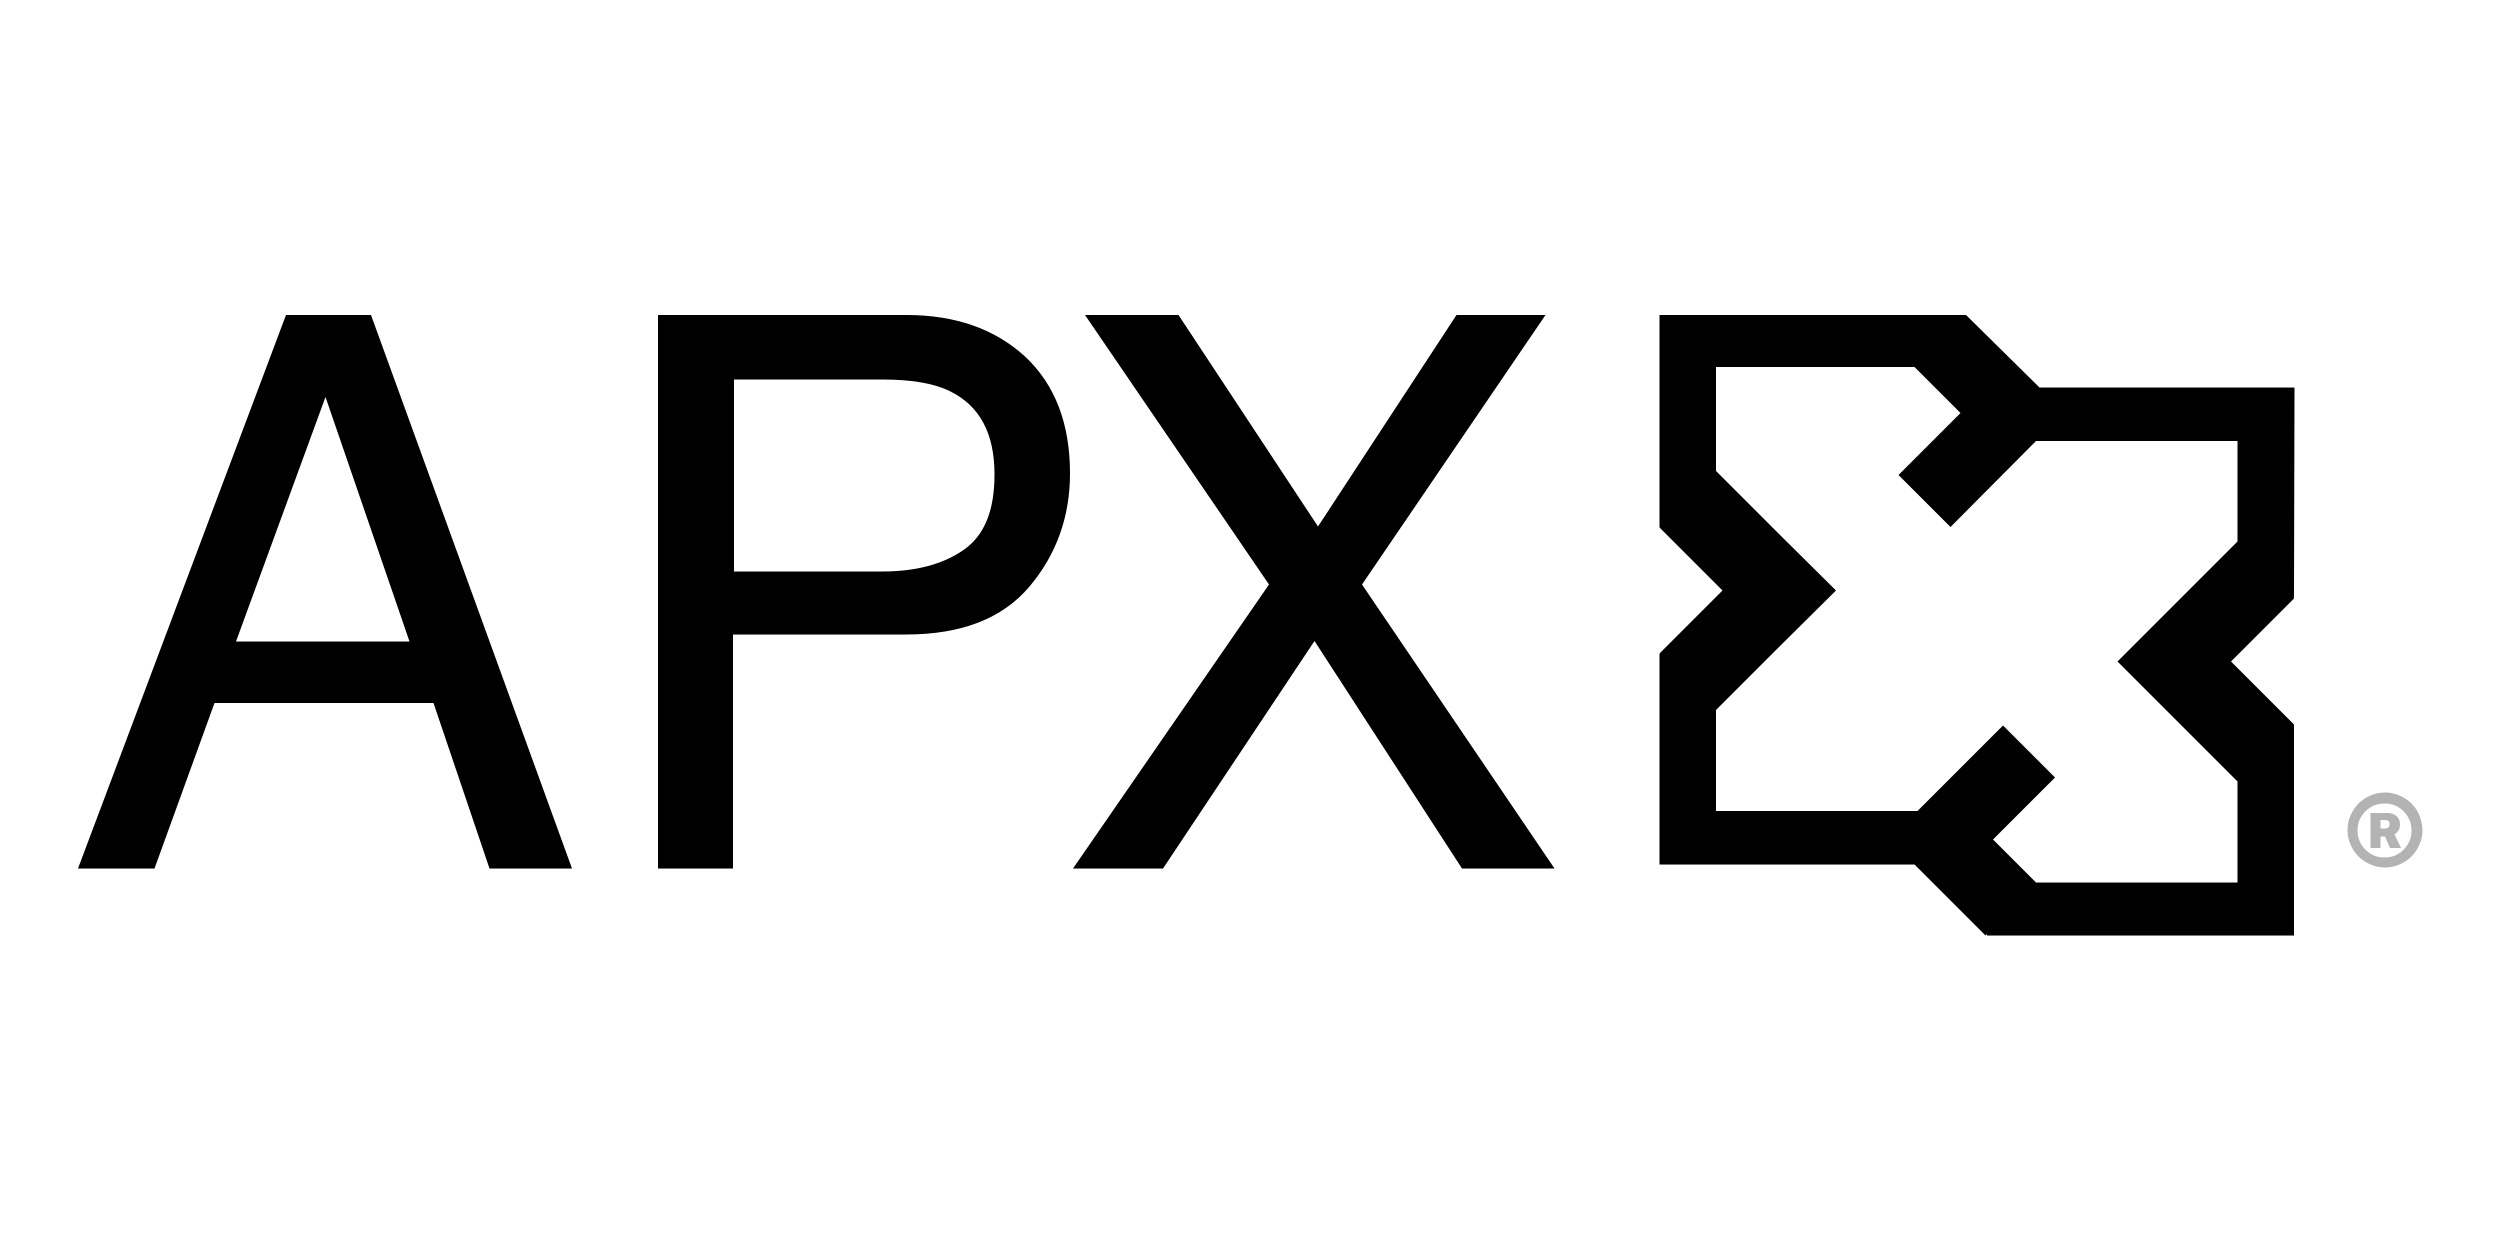
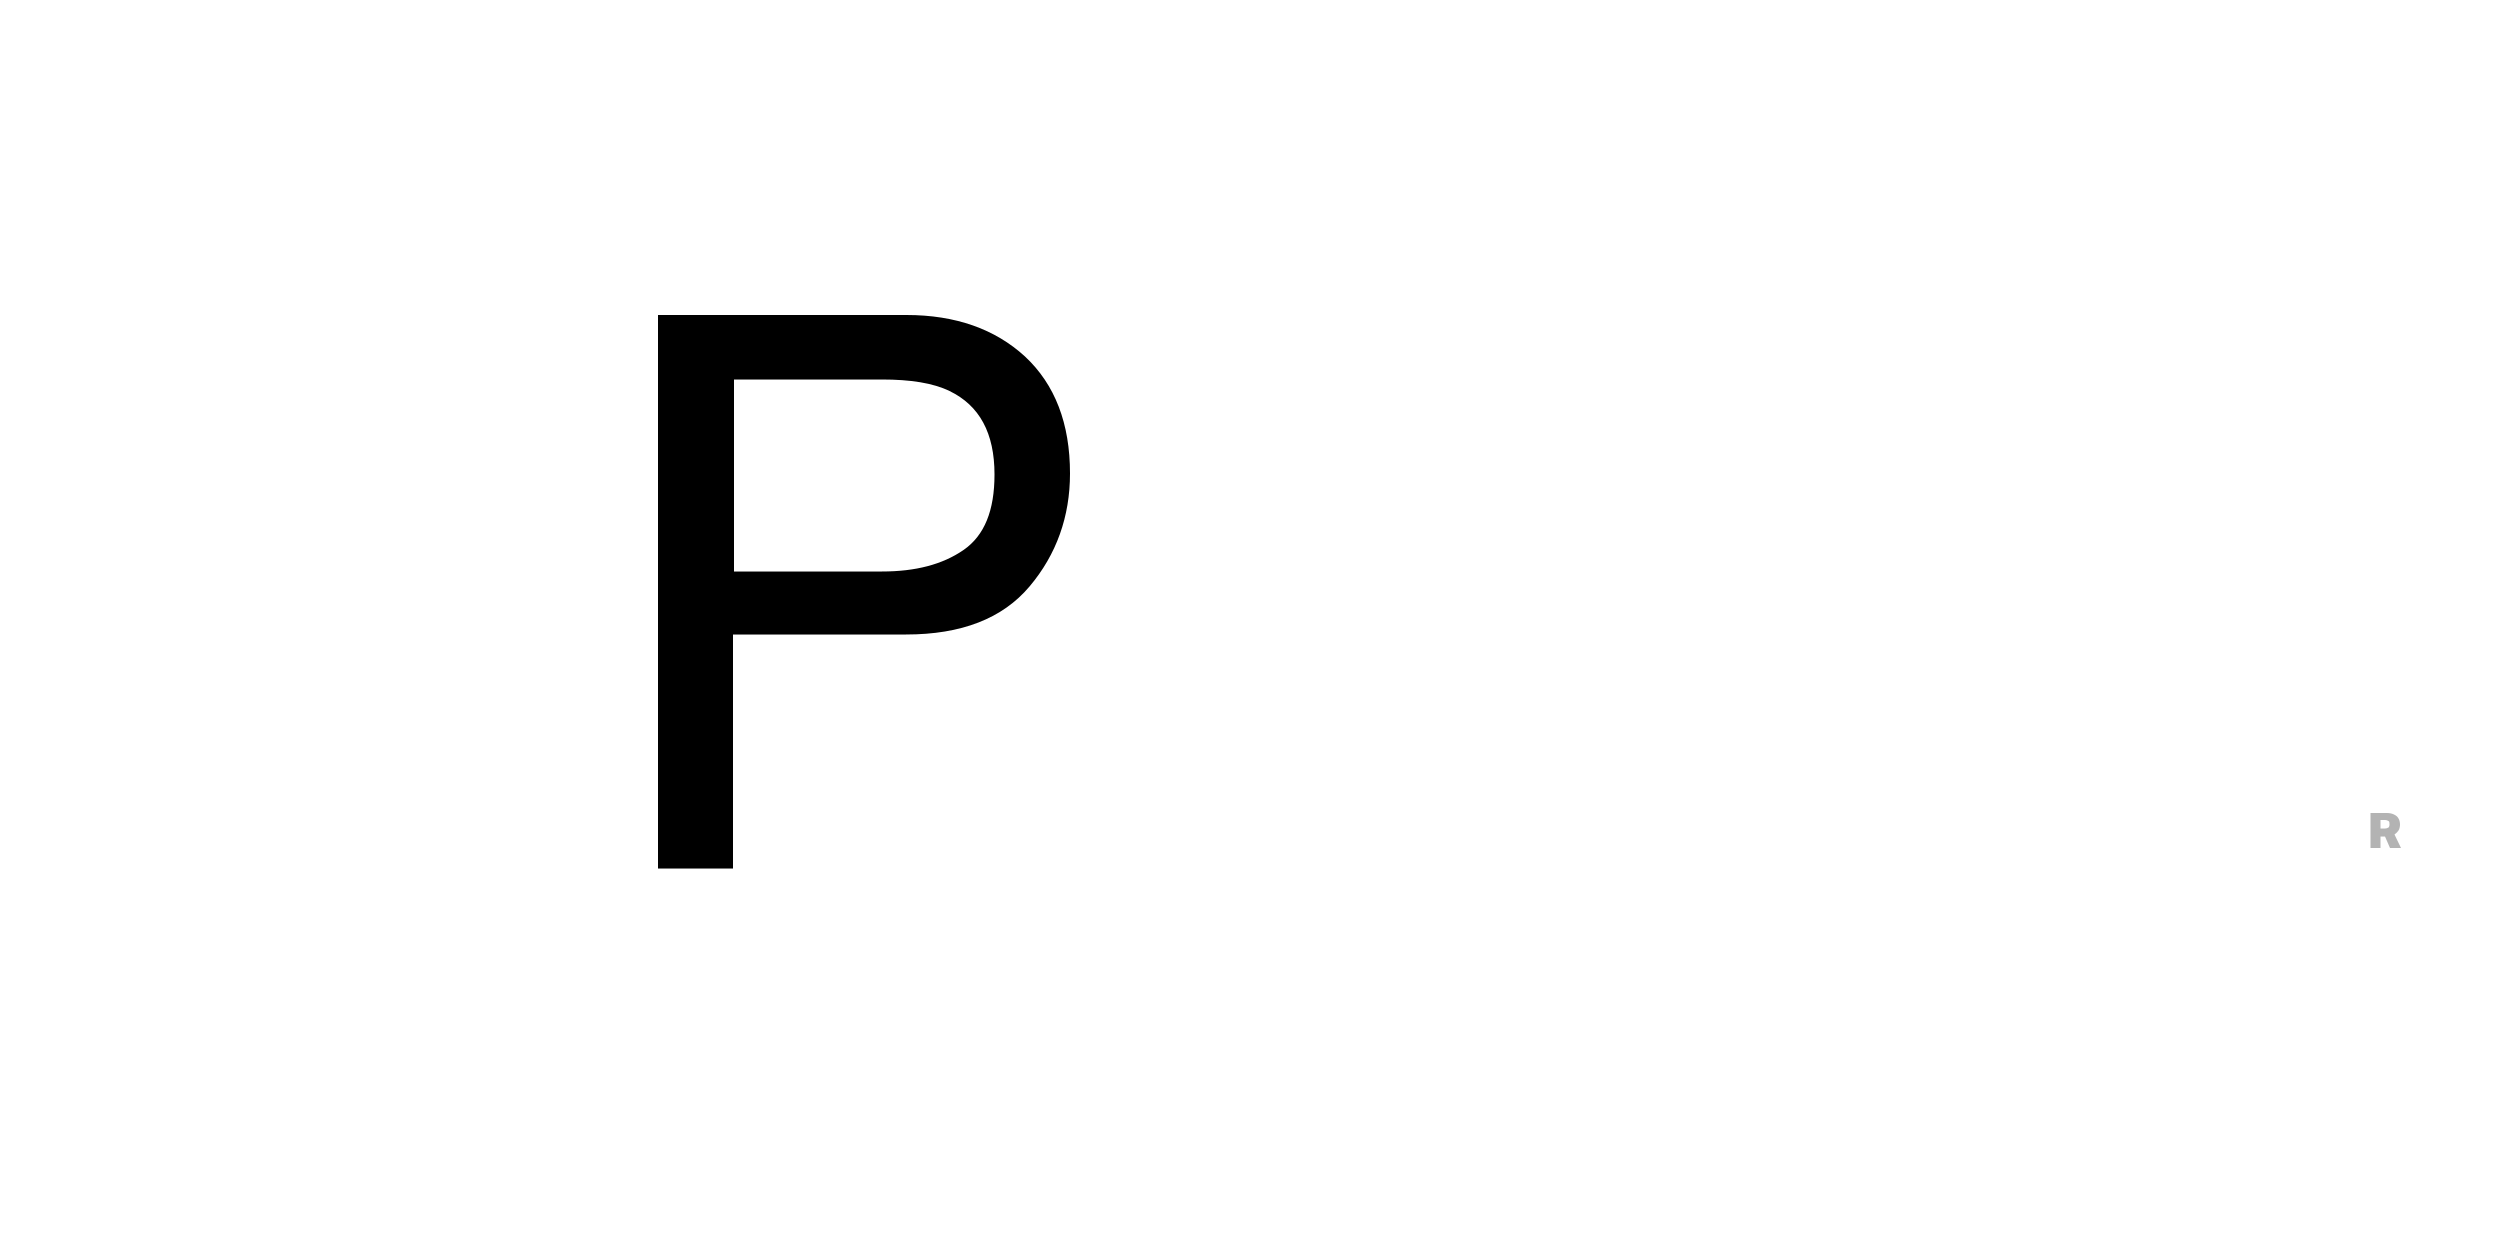
<svg xmlns="http://www.w3.org/2000/svg" version="1.1" id="Layer_1" x="0px" y="0px" viewBox="0 0 500 250" style="enable-background:new 0 0 500 250;" xml:space="preserve">
  <style type="text/css">
	.st0{fill:#B3B3B3;}
</style>
  <g>
    <g id="APX" transform="translate(0 273)">
      <g>
-         <path d="M57.2-210h17l40.2,110.7H97.9l-11.2-33.1H42.9l-12,33.1H15.6L57.2-210z M81.9-144.7l-16.8-48.9l-17.9,48.9H81.9z" />
        <path d="M131.8-210h49.5c9.8,0,17.7,2.8,23.7,8.3c6,5.6,9,13.4,9,23.4c0,8.6-2.7,16.2-8.1,22.6c-5.4,6.4-13.6,9.6-24.7,9.6h-34.6     v46.8h-15V-210z M189.9-194.8c-3.3-1.6-7.8-2.3-13.5-2.3h-29.6v38.4h29.6c6.7,0,12.1-1.4,16.3-4.3s6.2-7.9,6.2-15.1     C198.9-186.4,195.9-191.9,189.9-194.8L189.9-194.8z" />
-         <path d="M232.6-99.3h-18l39.2-56.8L217-210h18.7l27.9,42.3l27.7-42.3h17.8l-36.7,53.9l38.5,56.8h-18.5l-29.5-45.5L232.6-99.3     L232.6-99.3z" />
      </g>
    </g>
-     <path d="M458.9,77.5h-51L393.2,63h-61.3v42.4h0.1l-0.1,0.1l12.6,12.6l-12.6,12.6l0.1,0.1h-0.1v42.1h51l14.2,14.2l0.3-0.3v0.3h61.4   v-10.7l0,0V145h-0.1l0.1-0.1l-12.6-12.6l12.6-12.6l-0.1-0.2h0.1L458.9,77.5L458.9,77.5L458.9,77.5z M447.5,108.3L447.5,108.3   l-12.6,12.6l0,0l-11.4,11.4l0,0l0,0l11.4,11.4l0,0l12.6,12.6l0,0v20.2h-40.3l-8.6-8.6l12.4-12.4l-10.4-10.4l-17.1,17.1h-40.3V142   l0,0l12.6-12.6l0,0l11.4-11.3l0,0l0,0l-11.4-11.3l0,0l-12.6-12.6l0,0V73.4h40.3l-0.6,0l9.2,9.2l-12.4,12.4l10.4,10.4l17.1-17.2   h40.3V108.3L447.5,108.3z" />
    <g>
-       <path class="st0" d="M483.9,163.1c-0.4-0.9-0.9-1.7-1.6-2.4c-0.7-0.7-1.5-1.2-2.4-1.6s-1.9-0.6-2.9-0.6s-2,0.2-2.9,0.6    s-1.7,0.9-2.4,1.6c-0.7,0.7-1.2,1.5-1.6,2.4c-0.4,0.9-0.6,1.9-0.6,2.9s0.2,2,0.6,2.9c0.4,0.9,0.9,1.7,1.6,2.4    c0.7,0.7,1.5,1.2,2.4,1.6c0.9,0.4,1.9,0.6,2.9,0.6s2-0.2,2.9-0.6s1.7-0.9,2.4-1.6s1.2-1.5,1.6-2.4c0.4-0.9,0.6-1.9,0.6-2.9    S484.2,164,483.9,163.1z M481.6,168.8c-0.5,0.8-1.1,1.5-2,2c-0.8,0.5-1.7,0.7-2.7,0.7s-1.9-0.2-2.7-0.7s-1.5-1.1-2-2    s-0.7-1.7-0.7-2.7s0.2-1.9,0.7-2.7c0.5-0.8,1.1-1.5,2-2c0.8-0.5,1.7-0.7,2.7-0.7s1.9,0.2,2.7,0.7c0.8,0.5,1.5,1.1,2,2    c0.5,0.8,0.7,1.7,0.7,2.7S482.1,168,481.6,168.8L481.6,168.8z" />
      <path class="st0" d="M479.7,166.1c0.2-0.3,0.3-0.8,0.3-1.2s-0.1-0.9-0.3-1.2c-0.2-0.4-0.5-0.6-0.9-0.8c-0.4-0.2-0.9-0.3-1.4-0.3    h-3.3v7h2v-2.3h0.9l1,2.3h2.2l-1.3-2.7C479.3,166.6,479.5,166.4,479.7,166.1z M476.1,164h0.9c0.3,0,0.5,0.1,0.7,0.2    s0.2,0.4,0.2,0.7c0,0.3-0.1,0.5-0.2,0.6c-0.2,0.1-0.4,0.2-0.7,0.2h-0.9V164z" />
    </g>
  </g>
</svg>